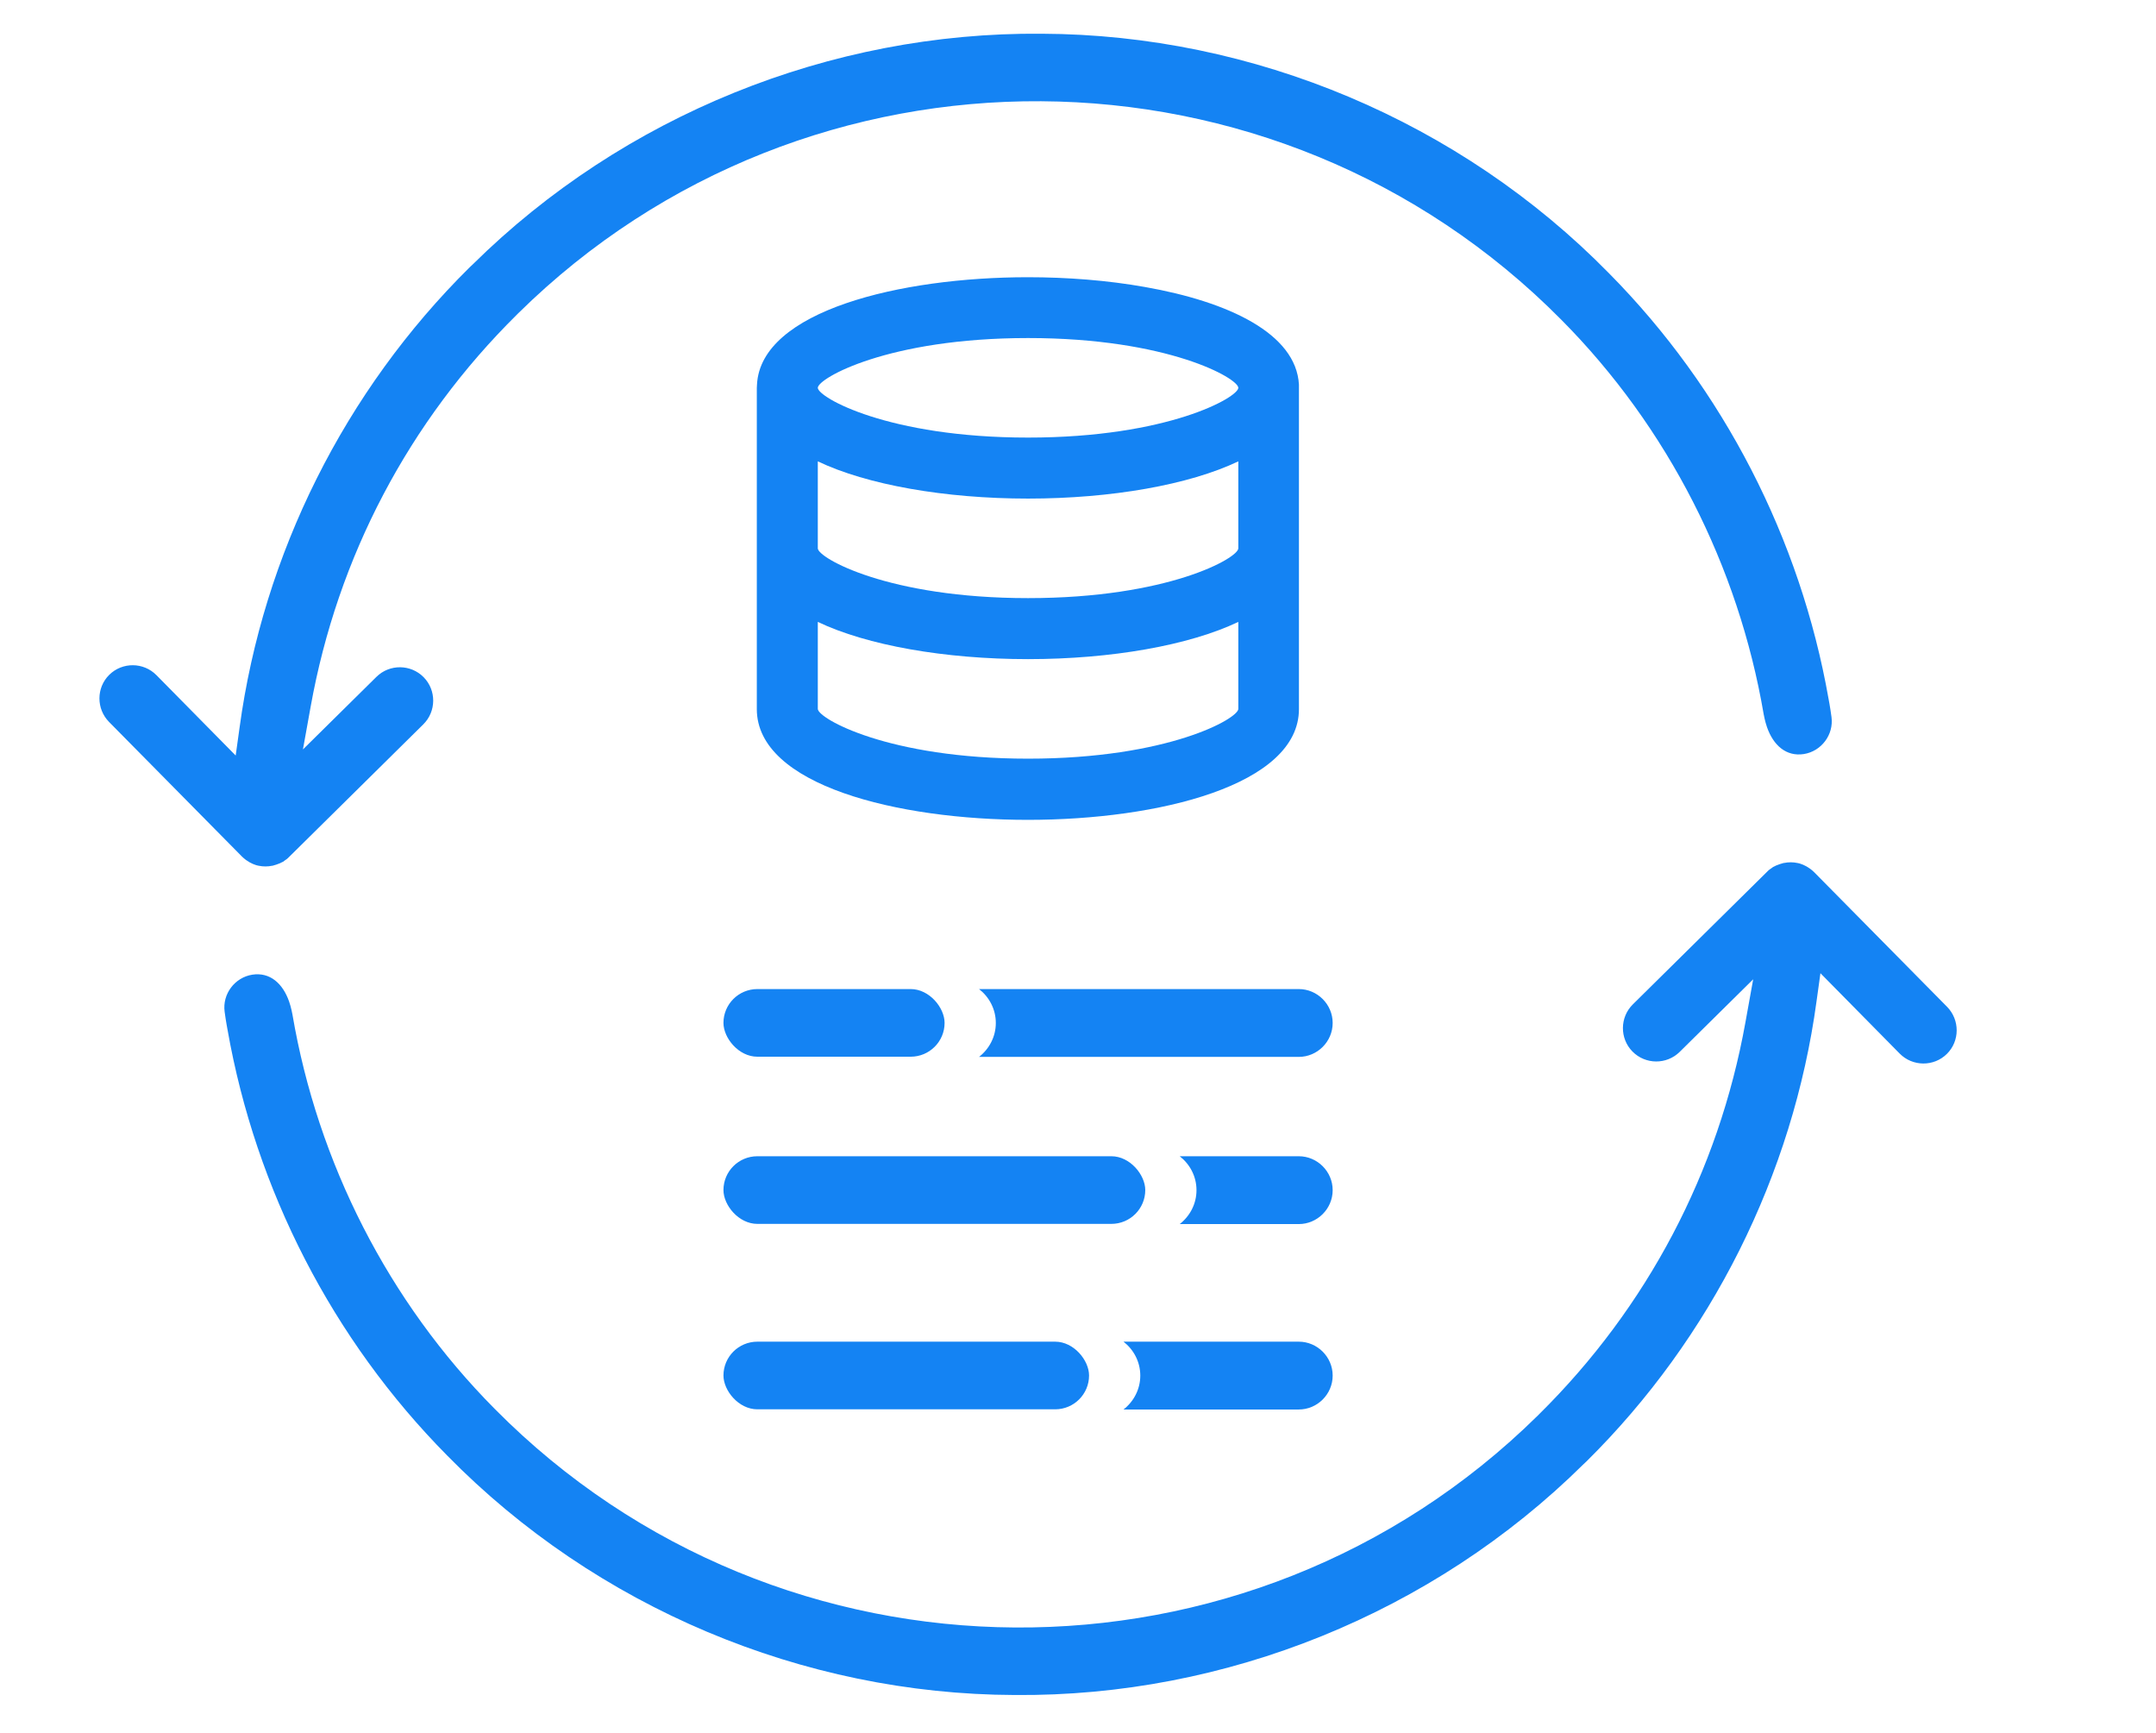
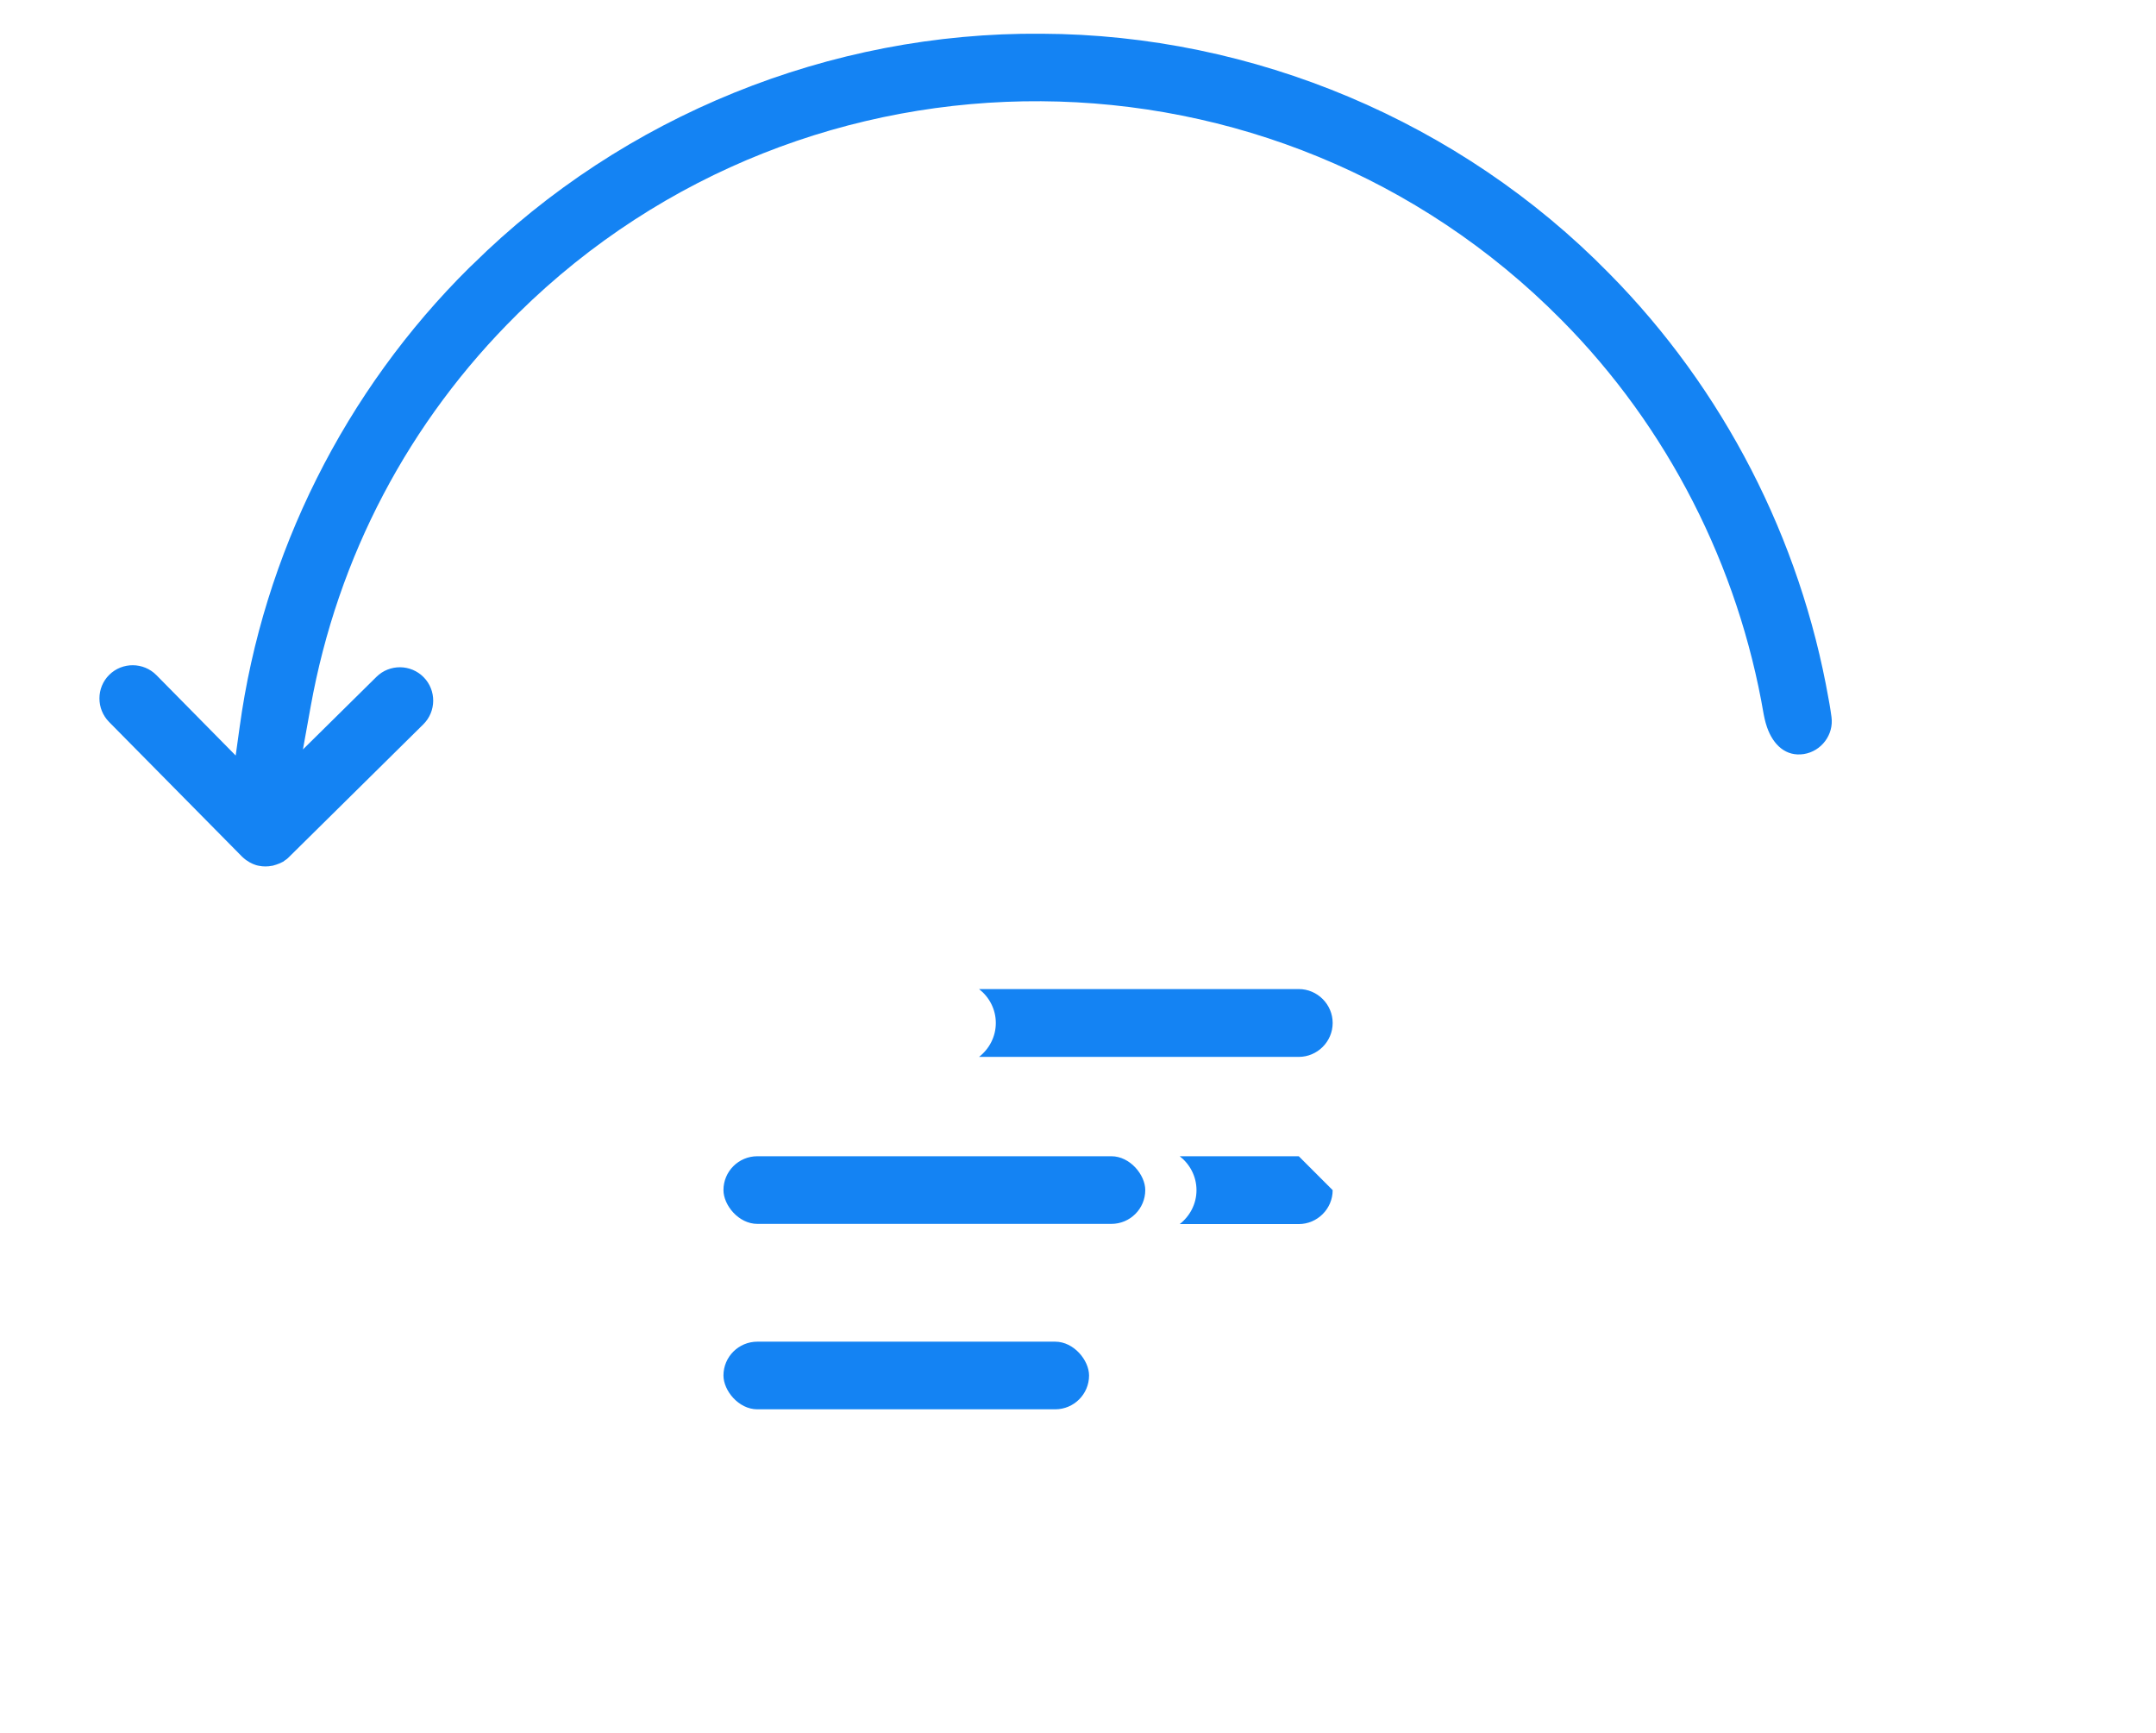
<svg xmlns="http://www.w3.org/2000/svg" id="Layer_1" viewBox="0 0 117 94">
  <defs>
    <style>.cls-1{fill:#1483f3;}</style>
  </defs>
  <g>
    <path class="cls-1" d="M70.48,53.66h-17.35c.55,.43,.91,1.09,.91,1.84s-.36,1.41-.91,1.84h17.35c1.01,0,1.84-.83,1.84-1.84s-.83-1.84-1.84-1.84Z" />
-     <path class="cls-1" d="M70.48,62.73h-6.46c.55,.43,.91,1.09,.91,1.84s-.36,1.41-.91,1.84h6.46c1.01,0,1.84-.83,1.84-1.84s-.83-1.84-1.84-1.84Z" />
-     <path class="cls-1" d="M70.48,72.79h-9.51c.55,.43,.91,1.09,.91,1.84s-.36,1.41-.91,1.84h9.51c1.01,0,1.84-.83,1.84-1.84s-.83-1.84-1.84-1.84Z" />
-     <rect class="cls-1" x="39.26" y="53.66" width="12" height="3.67" rx="1.84" ry="1.84" />
+     <path class="cls-1" d="M70.48,62.73h-6.46c.55,.43,.91,1.09,.91,1.84s-.36,1.41-.91,1.84h6.46c1.01,0,1.84-.83,1.84-1.84Z" />
    <rect class="cls-1" x="39.26" y="62.73" width="22.89" height="3.67" rx="1.84" ry="1.84" />
    <rect class="cls-1" x="39.26" y="72.79" width="19.84" height="3.67" rx="1.84" ry="1.84" />
  </g>
  <g>
-     <path class="cls-1" d="M105.66,54.62l-7.21-7.3c-.06-.06-.12-.11-.21-.18l-.06-.04s-.08-.05-.14-.09l-.18-.09s-.07-.03-.16-.06c-.04-.01-.09-.03-.16-.04-.24-.05-.49-.05-.73,0h-.02c-.05,.02-.11,.03-.2,.06-.04,.01-.08,.03-.16,.06-.04,.01-.07,.03-.15,.07-.04,.02-.08,.04-.04,.01l-.09,.07s-.08,.05-.13,.09c-.04,.04-.09,.07-.12,.11l-7.29,7.2c-.71,.7-.72,1.85-.02,2.56,.7,.71,1.85,.72,2.56,.02l3.99-3.94-.42,2.33c-1.46,8.12-5.33,15.47-11.19,21.26-.03,.03-.05,.05-.08,.08-15.7,15.47-41.09,15.31-56.6-.36-5.78-5.82-9.61-13.37-10.98-21.4,0,0-.07-.39-.18-.7-.34-.98-1.04-1.61-2-1.46-.95,.15-1.63,1.05-1.5,2.01,.07,.53,.16,.99,.16,.99,1.53,8.67,5.69,16.8,11.93,23.1,8.06,8.21,19.27,12.94,30.78,12.98,11.46,.1,22.7-4.45,30.86-12.51,.06-.05,.11-.11,.17-.16,6.77-6.69,11.21-15.55,12.49-24.98l.21-1.51,4.3,4.36c.7,.71,1.85,.72,2.56,.02,.71-.7,.71-1.85,.01-2.56Z" />
    <path class="cls-1" d="M5.92,39.17l7.21,7.3c.06,.06,.12,.11,.21,.18l.06,.04s.08,.05,.14,.09l.18,.09s.07,.03,.16,.06c.04,.01,.09,.03,.16,.04,.24,.05,.49,.05,.73,0h.02c.05-.02,.11-.03,.2-.06,.04-.01,.08-.03,.16-.06,.04-.01,.07-.03,.15-.07,.04-.02,.08-.04,.04-.01l.09-.07s.08-.05,.13-.09c.04-.04,.09-.07,.12-.11l7.29-7.2c.71-.7,.72-1.85,.02-2.56-.7-.71-1.85-.72-2.56-.02l-3.99,3.94,.42-2.33c1.46-8.12,5.33-15.47,11.19-21.26,.03-.03,.05-.05,.08-.08,15.7-15.47,41.09-15.31,56.6,.36,5.78,5.82,9.61,13.37,10.98,21.4,0,0,.07,.39,.18,.7,.34,.98,1.04,1.61,2,1.46,.95-.15,1.63-1.05,1.5-2.01-.07-.53-.16-.99-.16-.99-1.53-8.67-5.69-16.8-11.93-23.1C79.24,6.6,68.02,1.87,56.52,1.83c-11.46-.1-22.7,4.45-30.86,12.51-.06,.05-.11,.11-.17,.16-6.77,6.69-11.21,15.55-12.49,24.98l-.21,1.51-4.3-4.36c-.7-.71-1.85-.72-2.56-.02-.71,.7-.71,1.85-.01,2.56Z" />
  </g>
-   <path class="cls-1" d="M70.49,20.87c-.15-2.77-3.81-4.5-8.36-5.3-2.02-.36-4.21-.53-6.35-.53-6.93,0-14.49,1.83-14.7,5.82,0,.06-.01,.12-.01,.19v17.42c0,4.13,7.63,6.01,14.71,6.01s14.71-1.88,14.71-6.01V21.04c0-.06,0-.12,0-.17Zm-26.11,12.87c2.66,1.27,6.89,2.02,11.41,2.02s8.75-.75,11.41-2.02v4.72c0,.52-3.8,2.7-11.41,2.7s-11.41-2.19-11.41-2.7v-4.72Zm22.82-3.99c0,.52-3.8,2.7-11.41,2.7s-11.41-2.19-11.41-2.7v-4.72c2.66,1.27,6.89,2.02,11.41,2.02s8.75-.75,11.41-2.02v4.72Zm-11.41-6.01c-7.61,0-11.41-2.19-11.41-2.7s3.8-2.7,11.41-2.7,11.41,2.19,11.41,2.7-3.8,2.7-11.41,2.7Z" />
</svg>